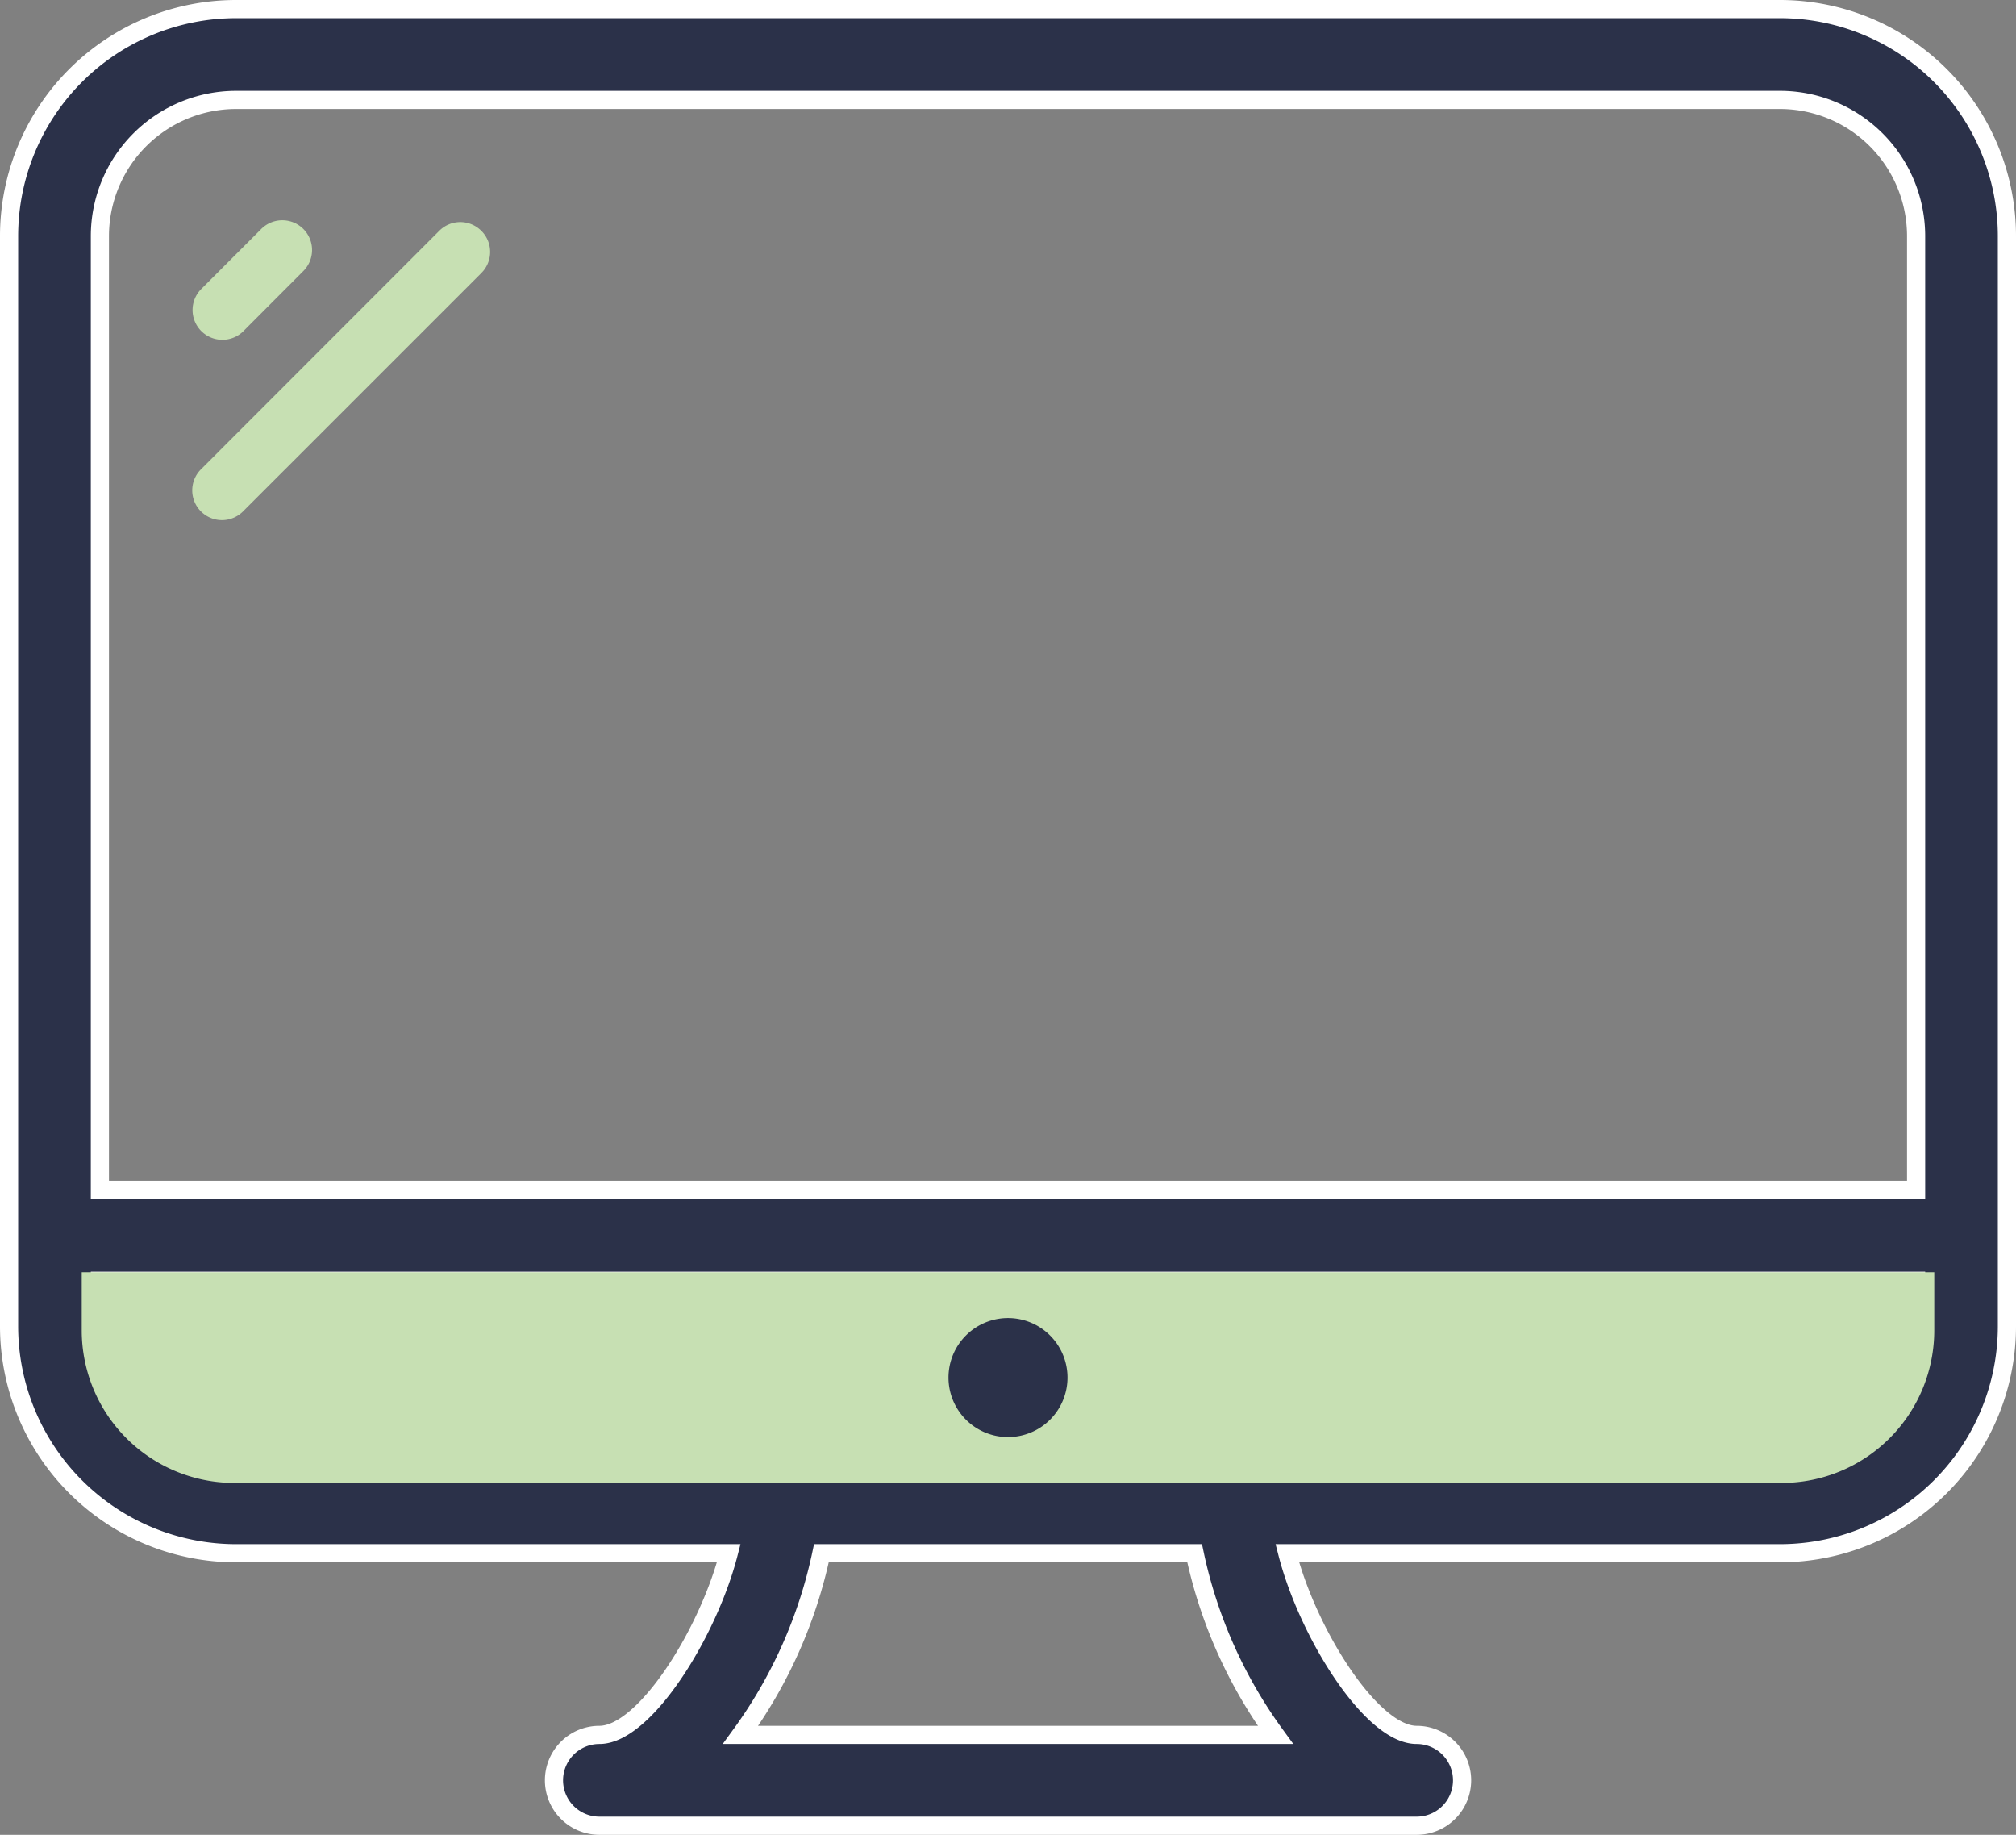
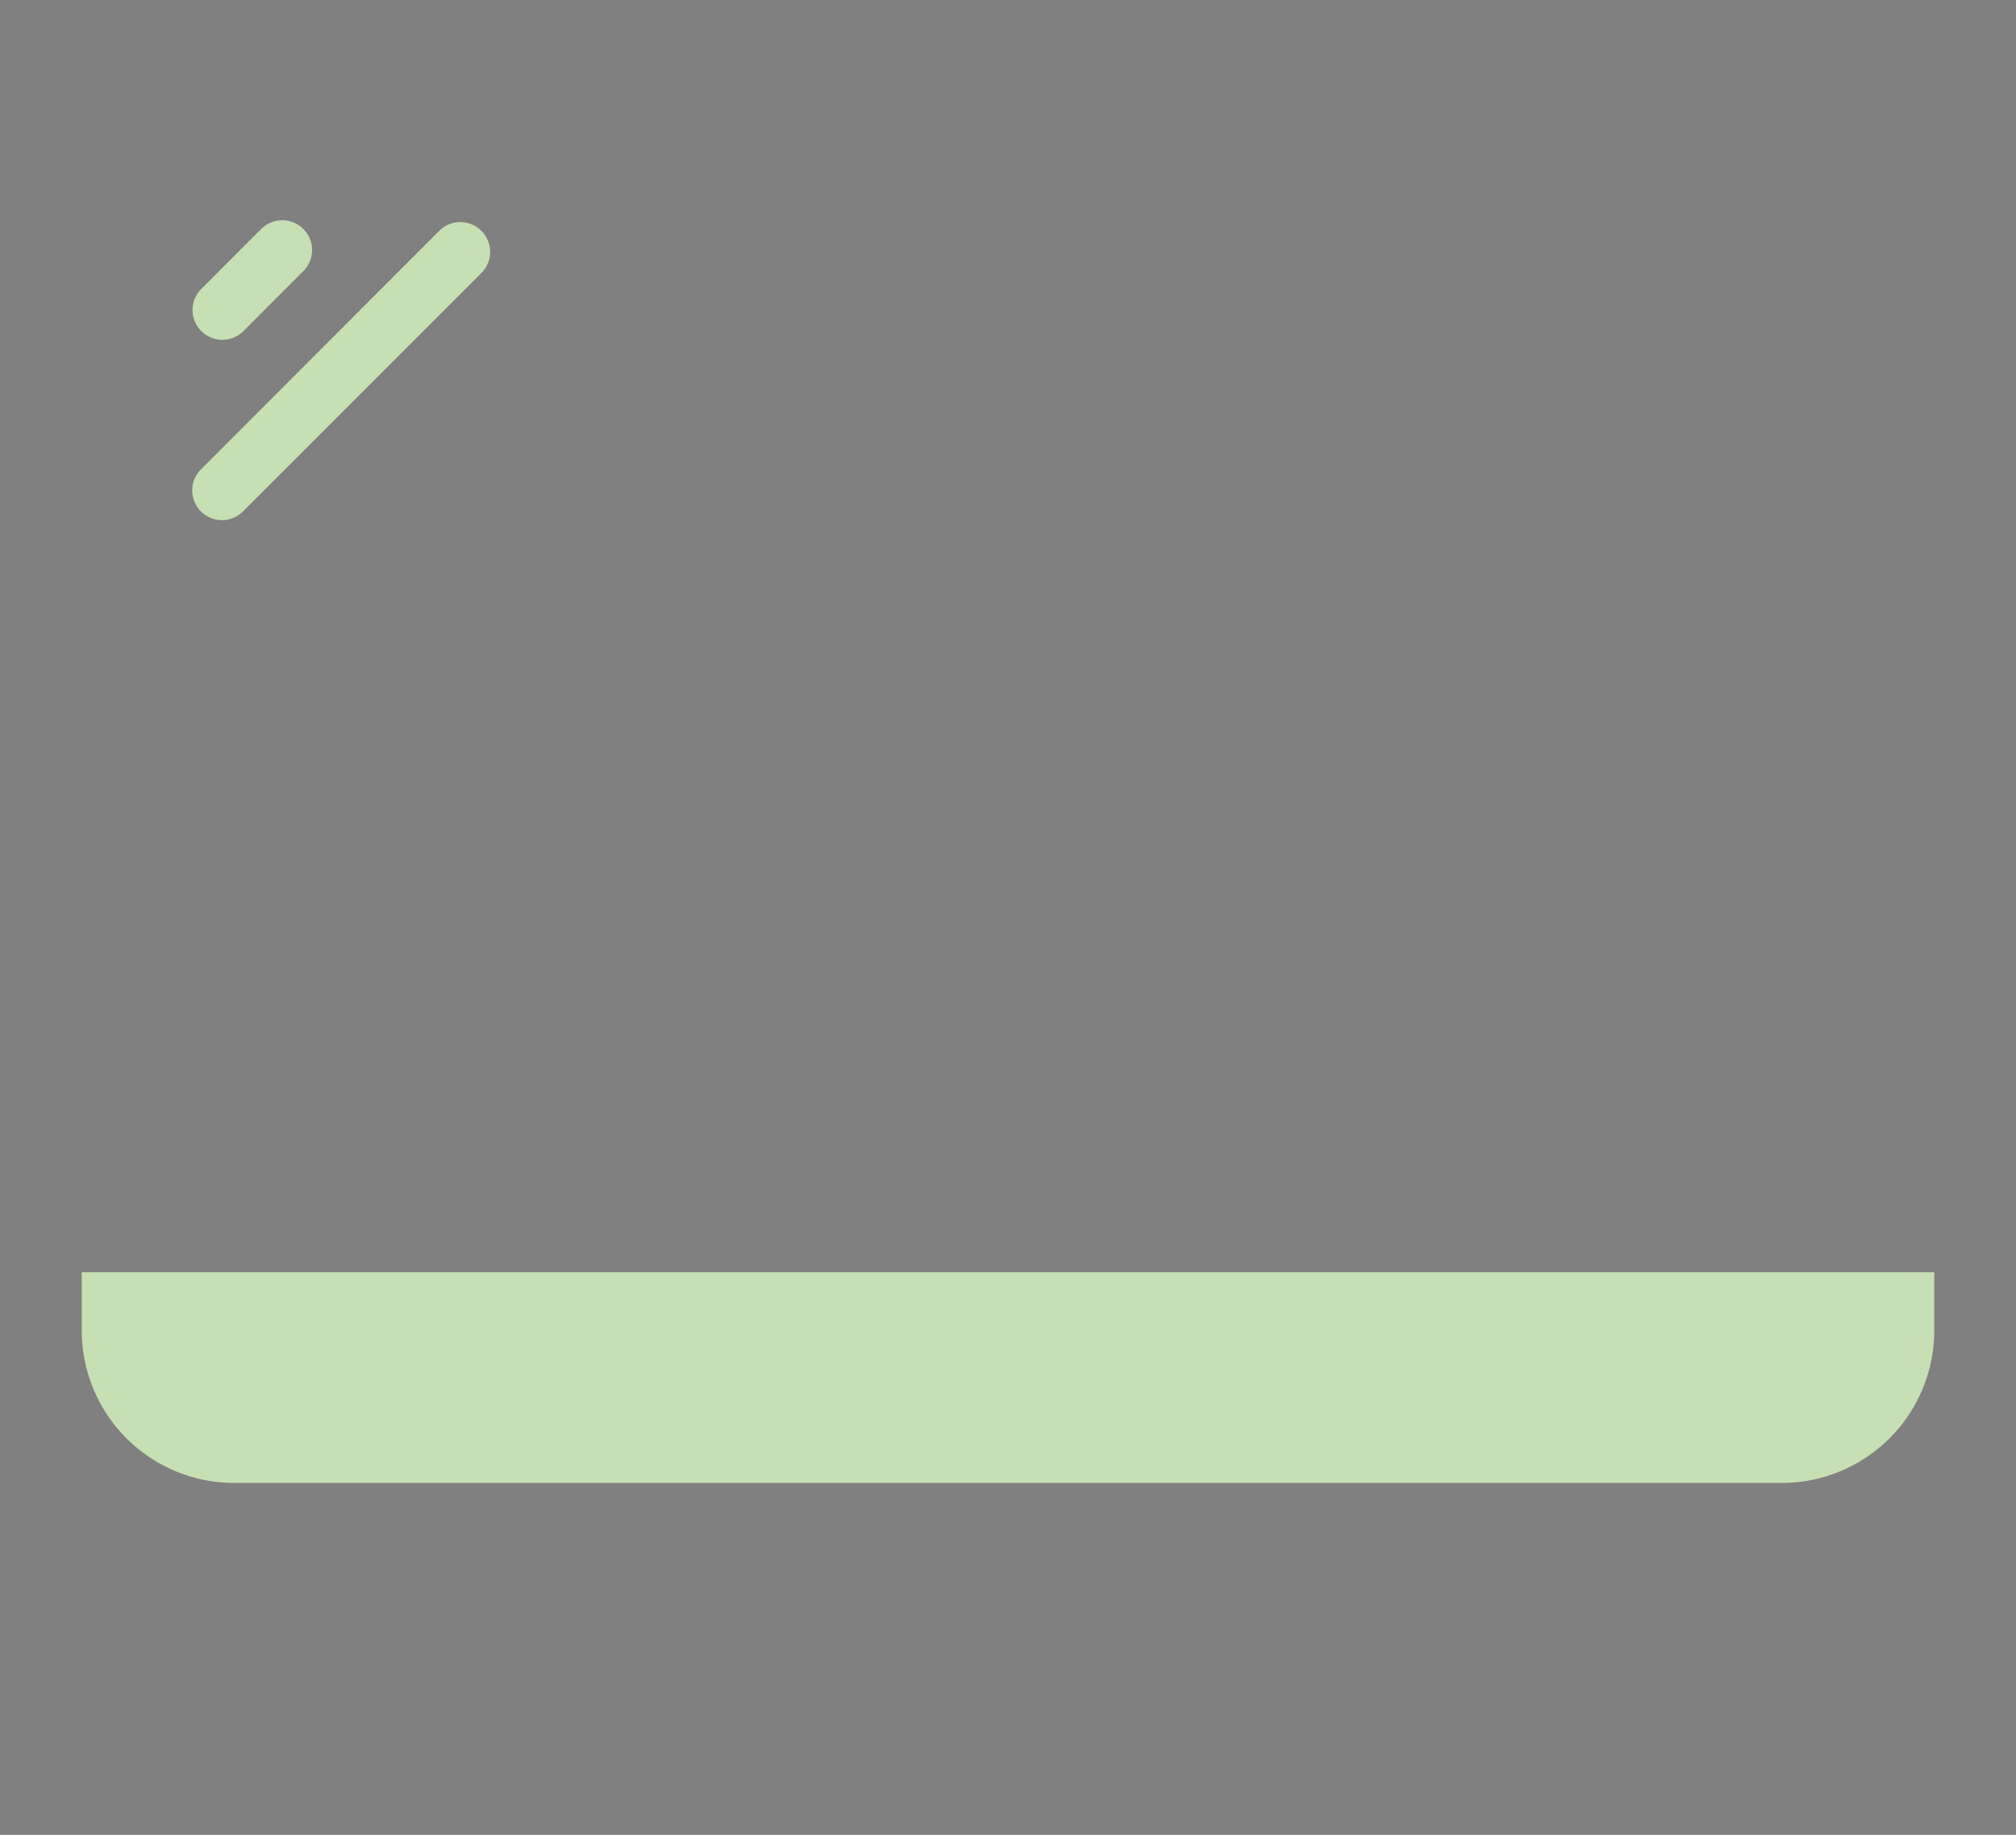
<svg xmlns="http://www.w3.org/2000/svg" width="55.5" height="50.5" viewBox="0 0 55.5 50.5">
  <rect x="0" y="0" width="55.5" height="50.5" fill="#808080" stroke="none" />
  <g id="key_imac" transform="translate(-579.75 -380.75)">
-     <path id="Path_2237" data-name="Path 2237" d="M50.75,5H8.25A6.25,6.25,0,0,0,2,11.25v30A6.25,6.25,0,0,0,8.25,47.5H21.813c-.562,2.188-2.312,5-3.562,5a1.25,1.25,0,0,0,0,2.5h22.5a1.25,1.25,0,0,0,0-2.5c-1.25,0-3-2.812-3.562-5H50.75A6.25,6.25,0,0,0,57,41.25v-30A6.25,6.25,0,0,0,50.75,5ZM8.25,7.5h42.5a3.75,3.75,0,0,1,3.75,3.75V37.5H4.5V11.25A3.75,3.75,0,0,1,8.25,7.5Zm28.612,45H22.138a13.05,13.05,0,0,0,2.225-5H34.638a13.05,13.05,0,0,0,2.225,5ZM50.75,45H8.25A3.75,3.75,0,0,1,4.5,41.25V40h50v1.25A3.75,3.75,0,0,1,50.75,45Z" transform="translate(578 376)" fill="#2b3149" stroke="#fff" stroke-width="0.5" />
    <path id="Path_537" data-name="Path 537" d="M315.147,119.7a.818.818,0,0,1,0,1.158l-6.551,6.551a.819.819,0,1,1-1.158-1.158l6.547-6.551a.818.818,0,0,1,1.162,0Z" transform="translate(277.856 267.405)" fill="#c7e0b3" />
    <path id="Rectangle_505" data-name="Rectangle 505" d="M0,0H51a0,0,0,0,1,0,0V1.6a4.2,4.2,0,0,1-4.2,4.2H4.2A4.2,4.2,0,0,1,0,1.6V0A0,0,0,0,1,0,0Z" transform="translate(582 415.765)" fill="#c7e0b3" />
-     <path id="Path_538" data-name="Path 538" d="M238.933,445.371a1.638,1.638,0,1,0,1.638-1.638A1.638,1.638,0,0,0,238.933,445.371Z" transform="translate(366.929 -26.706)" fill="#2b3149" />
    <path id="Path_539" data-name="Path 539" d="M359.218,122.741a.819.819,0,0,1-.579-1.4l1.638-1.638a.819.819,0,1,1,1.158,1.158L359.8,122.5A.817.817,0,0,1,359.218,122.741Z" transform="translate(226.654 267.361)" fill="#c7e0b3" />
  </g>
</svg>